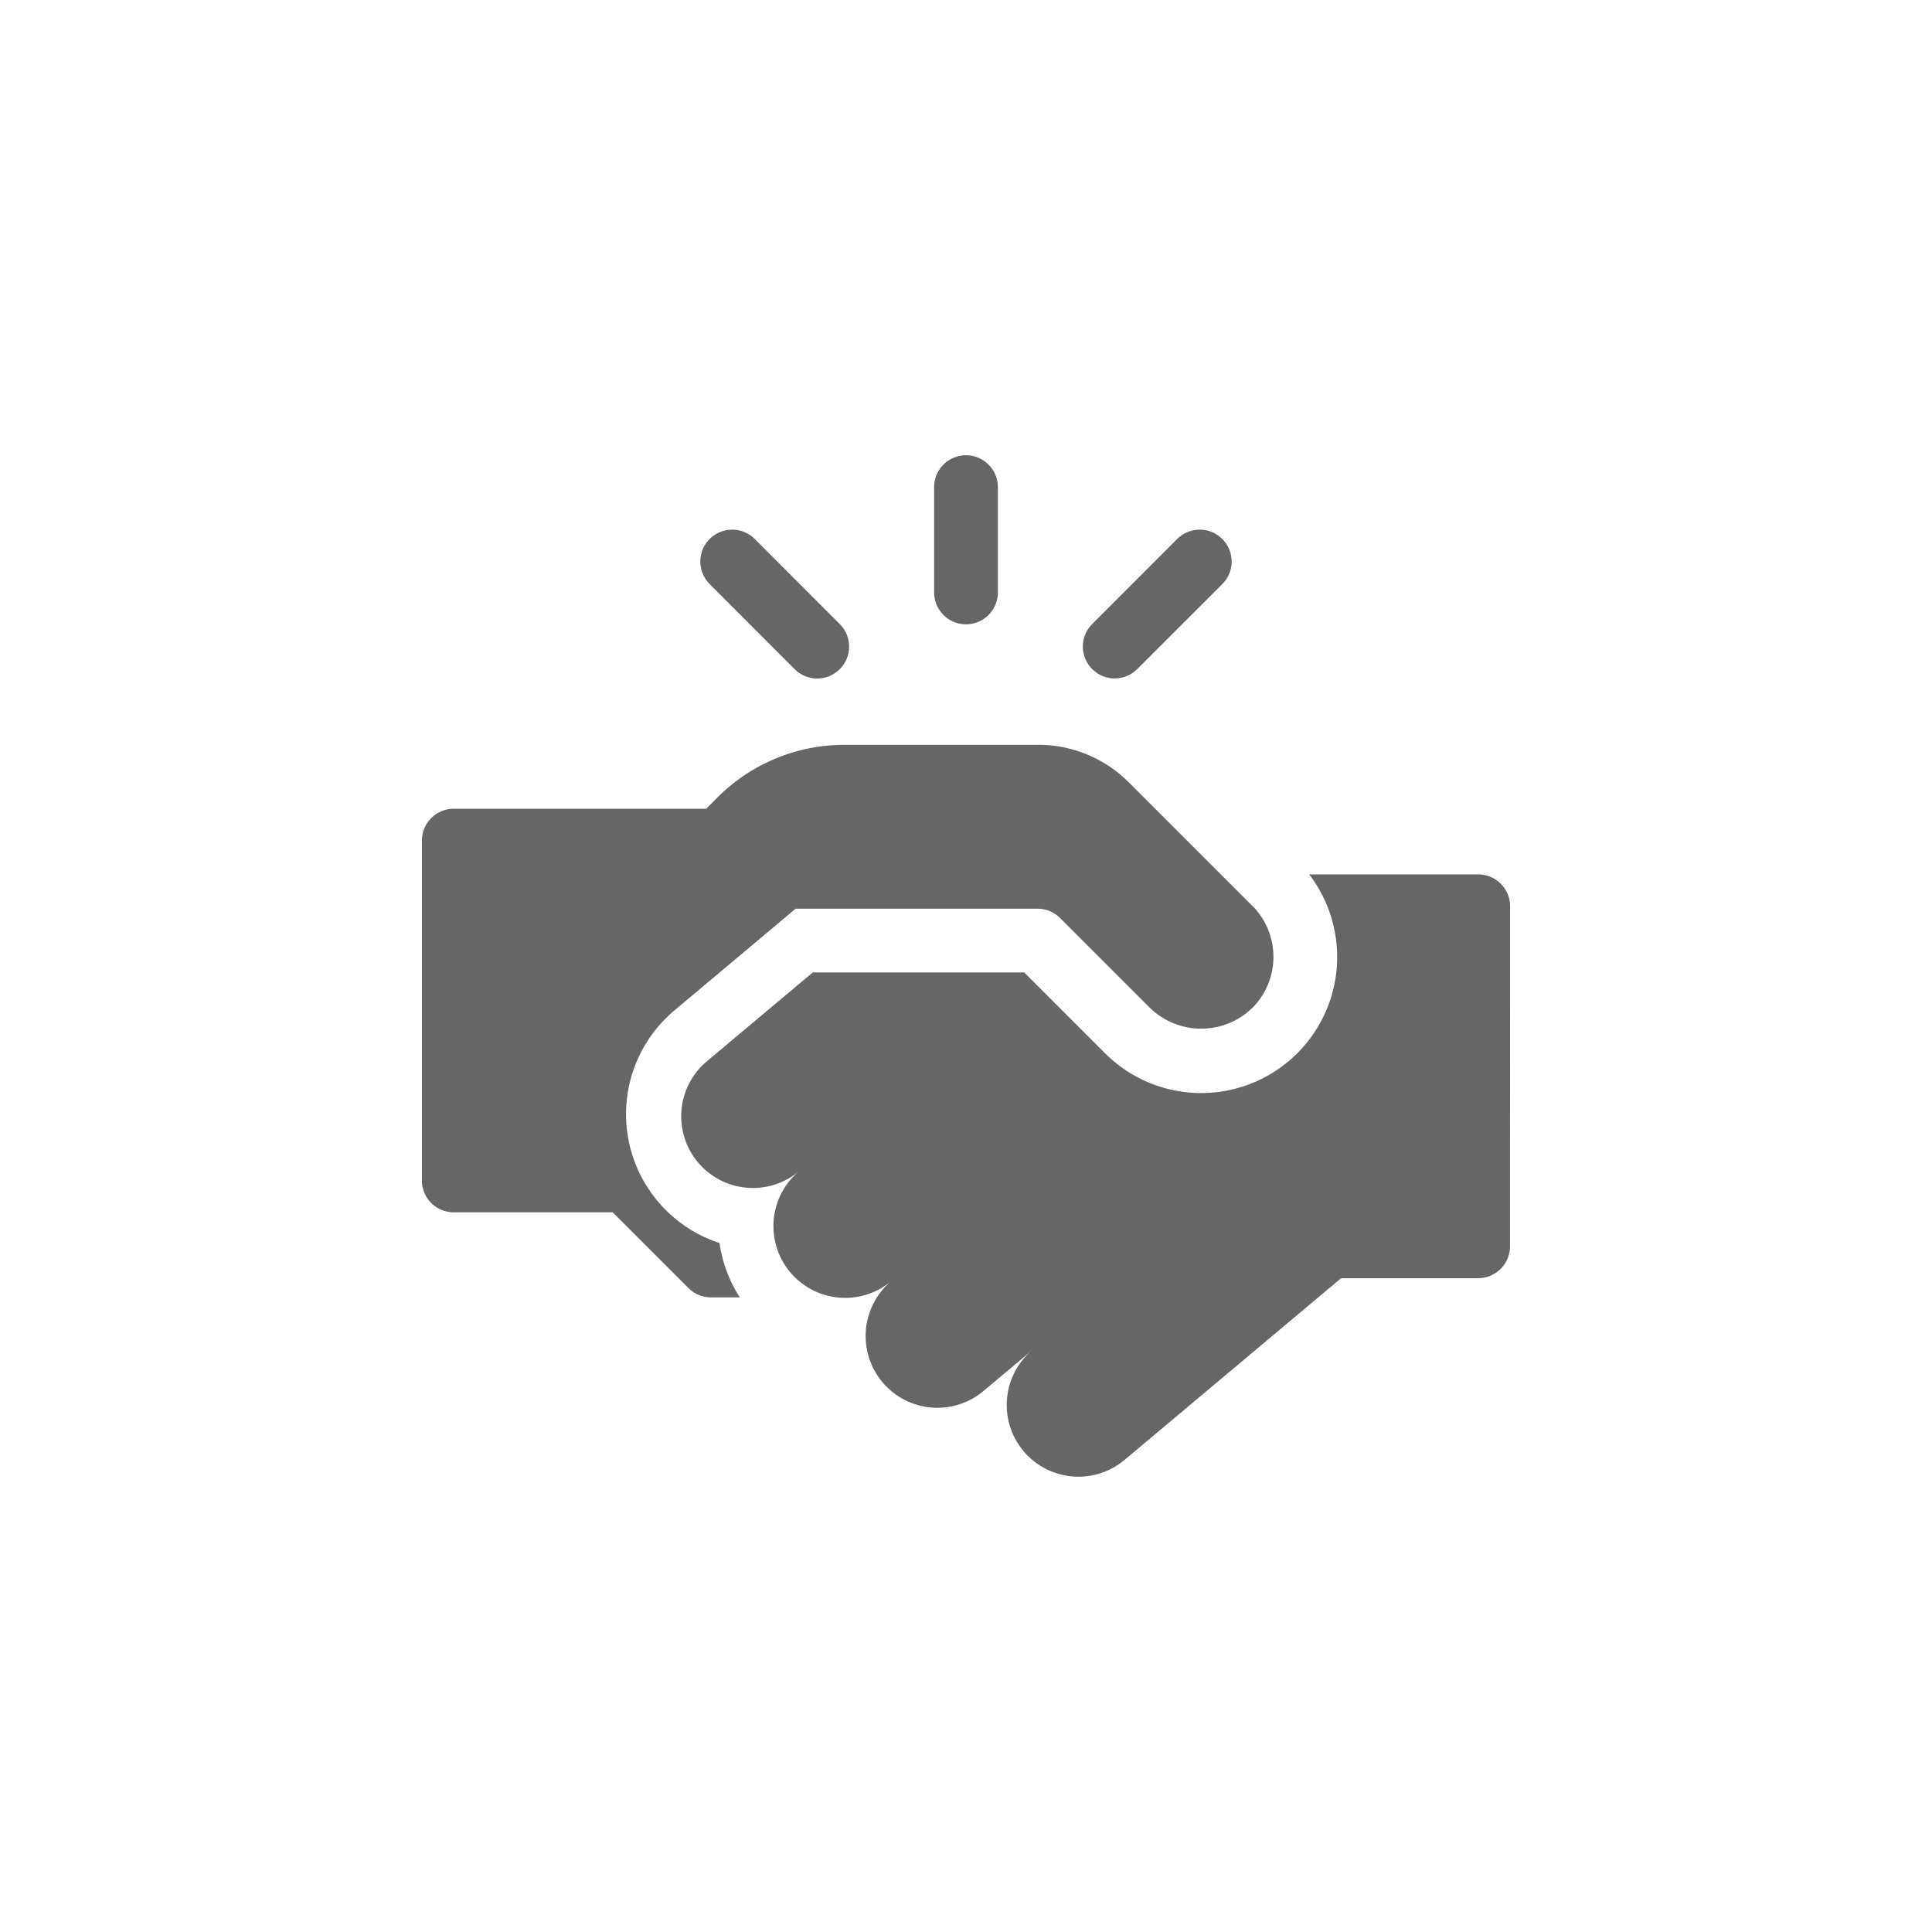
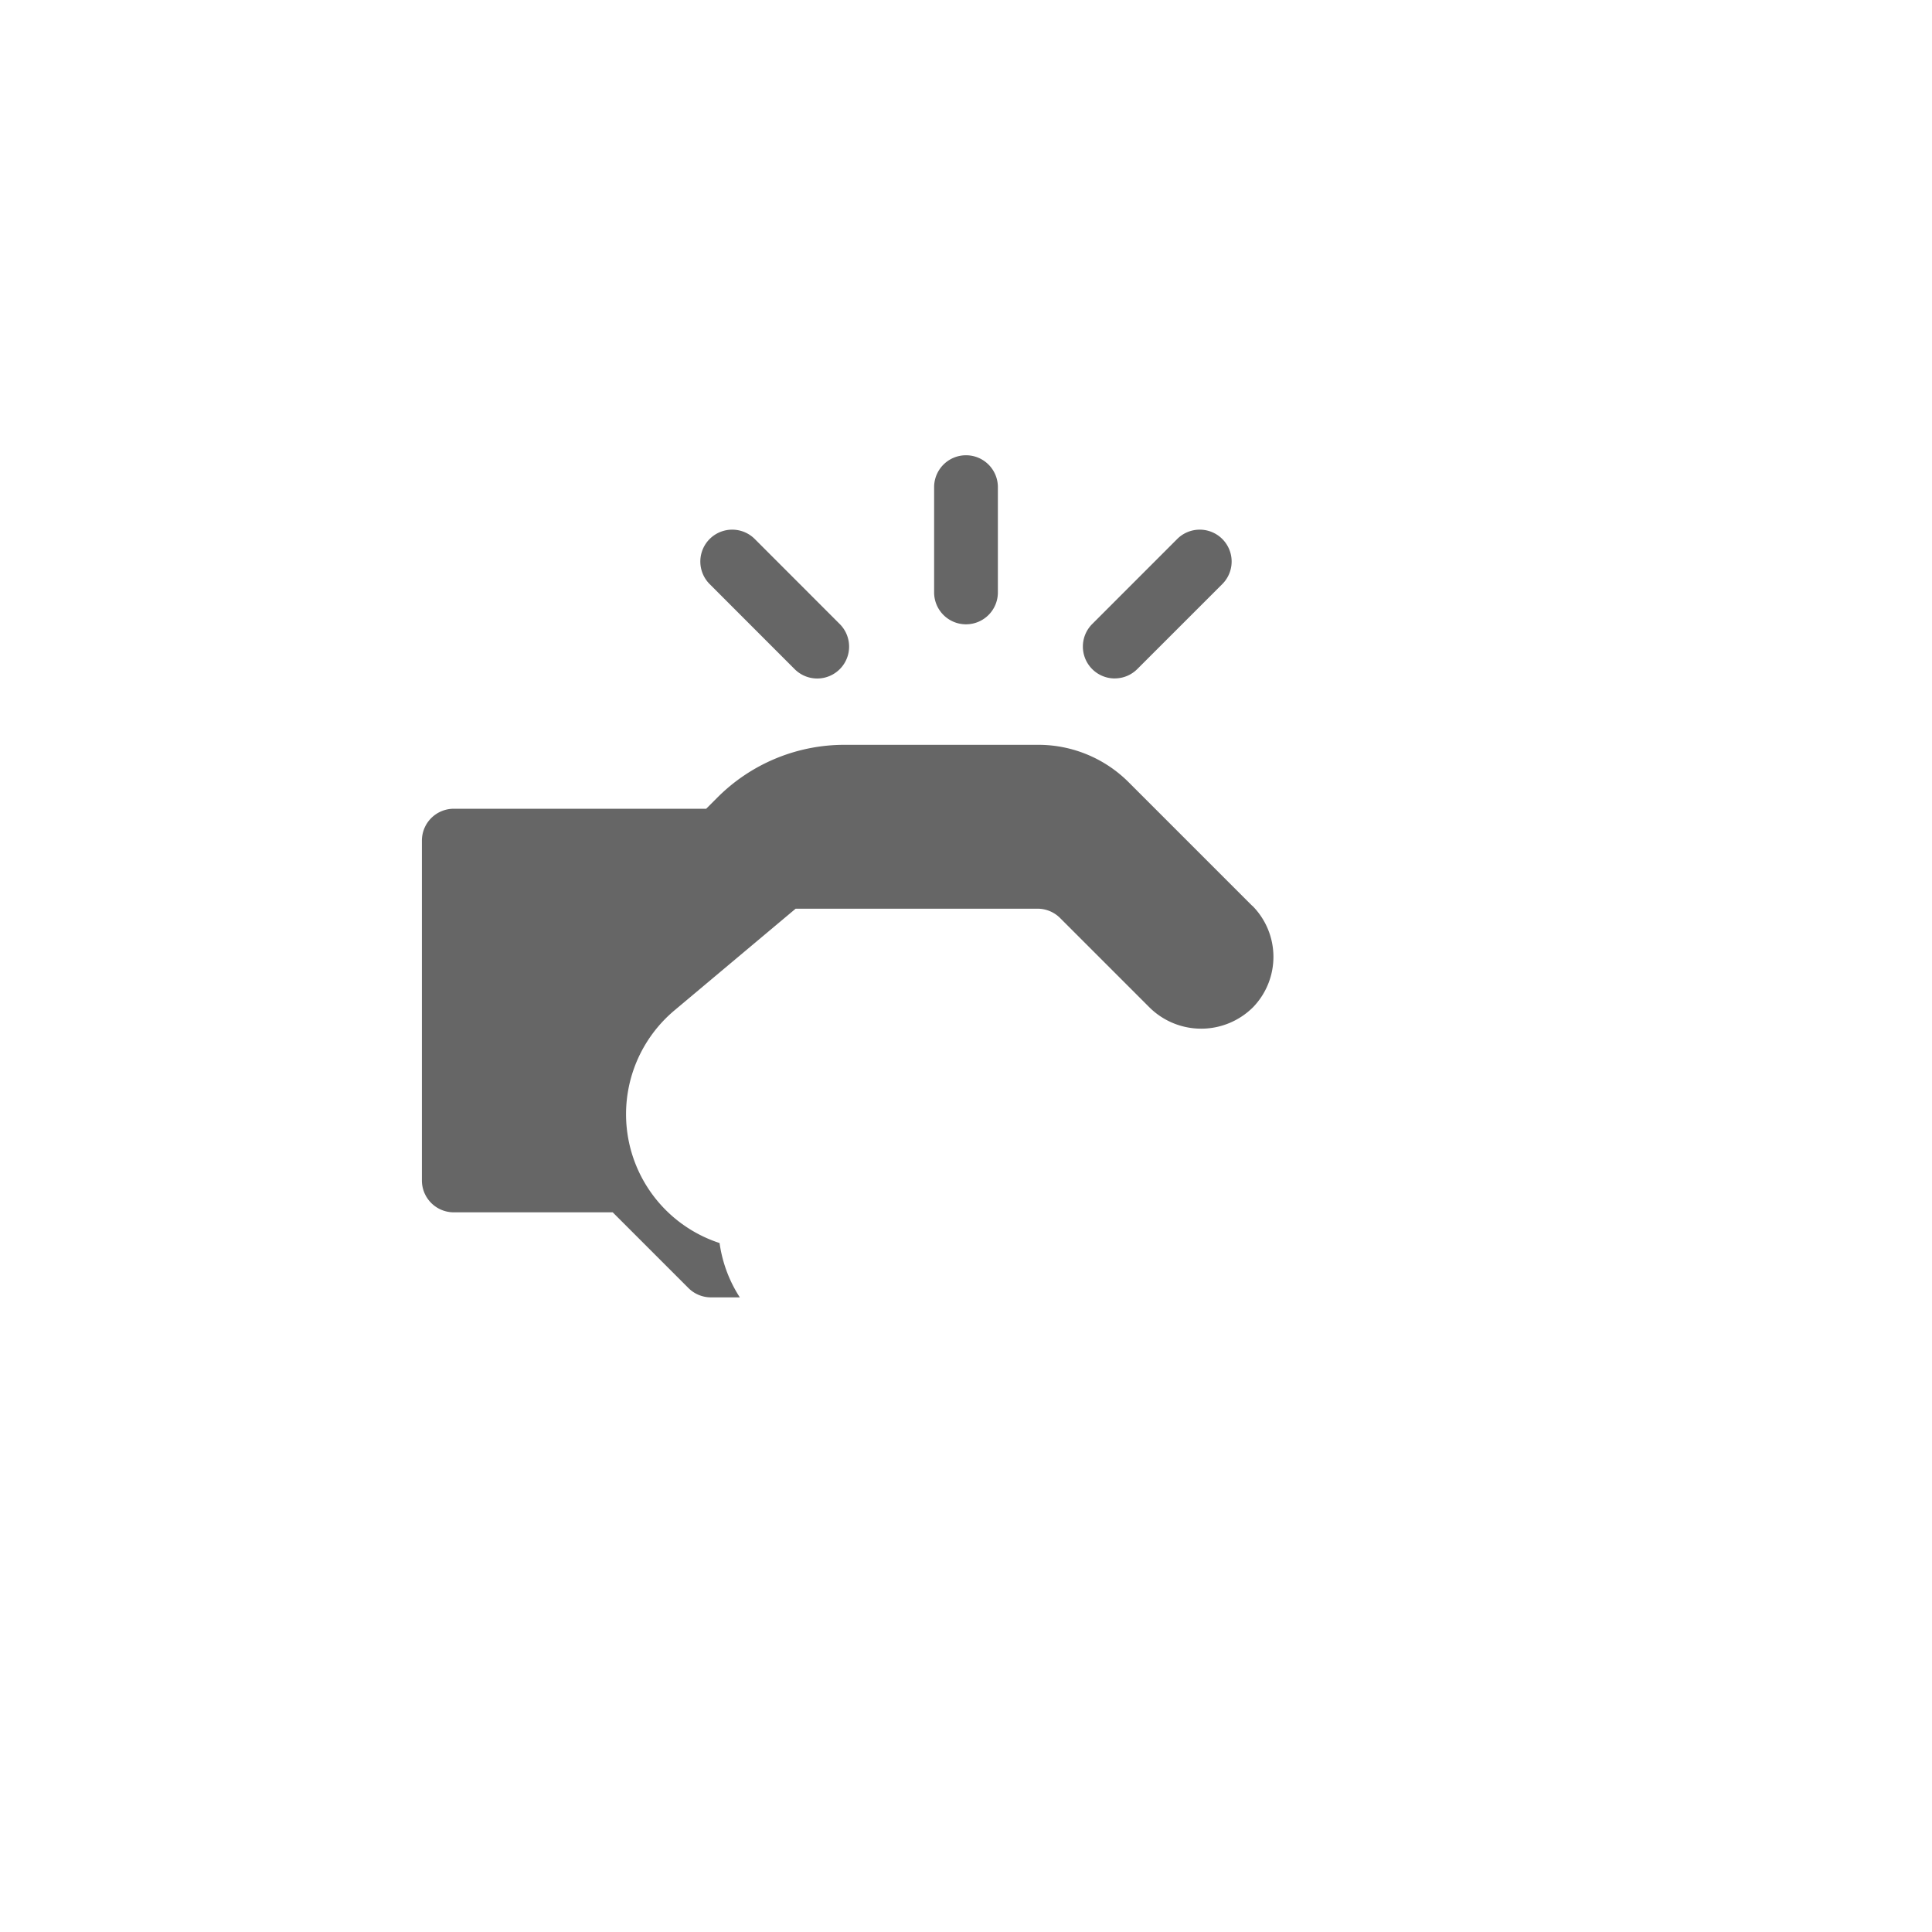
<svg xmlns="http://www.w3.org/2000/svg" width="56" height="56" viewBox="0 0 56 56">
  <g id="G_Partner_rather_than_a_vendor" data-name="G Partner rather than a vendor" transform="translate(-123 -32)">
    <rect id="Rectangle_36831" data-name="Rectangle 36831" width="56" height="56" transform="translate(123 32)" fill="#fff" />
    <g id="Group_91049" data-name="Group 91049" transform="translate(135.229 29.496)">
      <path id="Path_268468" data-name="Path 268468" d="M15.771,20.6a.924.924,0,0,0,.924-.924V16.624a.924.924,0,0,0-1.848,0v3.052A.924.924,0,0,0,15.771,20.6Zm4.312,1.568a.921.921,0,0,0,.653-.271L23.2,19.434a.924.924,0,1,0-1.307-1.307L19.43,20.591a.924.924,0,0,0,.653,1.578ZM10.805,21.9a.924.924,0,1,0,1.307-1.307L9.648,18.127a.924.924,0,0,0-1.307,1.307Zm13.266,6.863-3.587-3.587a3.7,3.7,0,0,0-2.614-1.083H12.259a5.2,5.2,0,0,0-3.7,1.534l-.3.3-.019.019H.924A.924.924,0,0,0,0,26.863V36.72a.924.924,0,0,0,.924.924H5.531l2.194,2.194a.924.924,0,0,0,.653.271h.837a3.885,3.885,0,0,1-.587-1.575A3.928,3.928,0,0,1,7.321,31.79l3.512-2.947h7.013a.924.924,0,0,1,.653.271l2.58,2.58a2.129,2.129,0,0,0,3.017,0,2.1,2.1,0,0,0-.025-2.936Z" fill="#666" />
-       <path id="Path_268469" data-name="Path 268469" d="M146.085,213.827a.924.924,0,0,0-.924-.924h-4.9a3.942,3.942,0,0,1-5.92,5.181l-2.339-2.339h-6.13l-.726.609-2.344,1.967a2.079,2.079,0,1,0,2.673,3.185,2.079,2.079,0,0,0,2.673,3.185,2.079,2.079,0,1,0,2.673,3.186l1.637-1.373-.221.185a2.079,2.079,0,1,0,2.673,3.185l6.277-5.267h3.971a.924.924,0,0,0,.924-.924Z" transform="translate(-114.543 -185.054)" fill="#666" />
    </g>
  </g>
</svg>